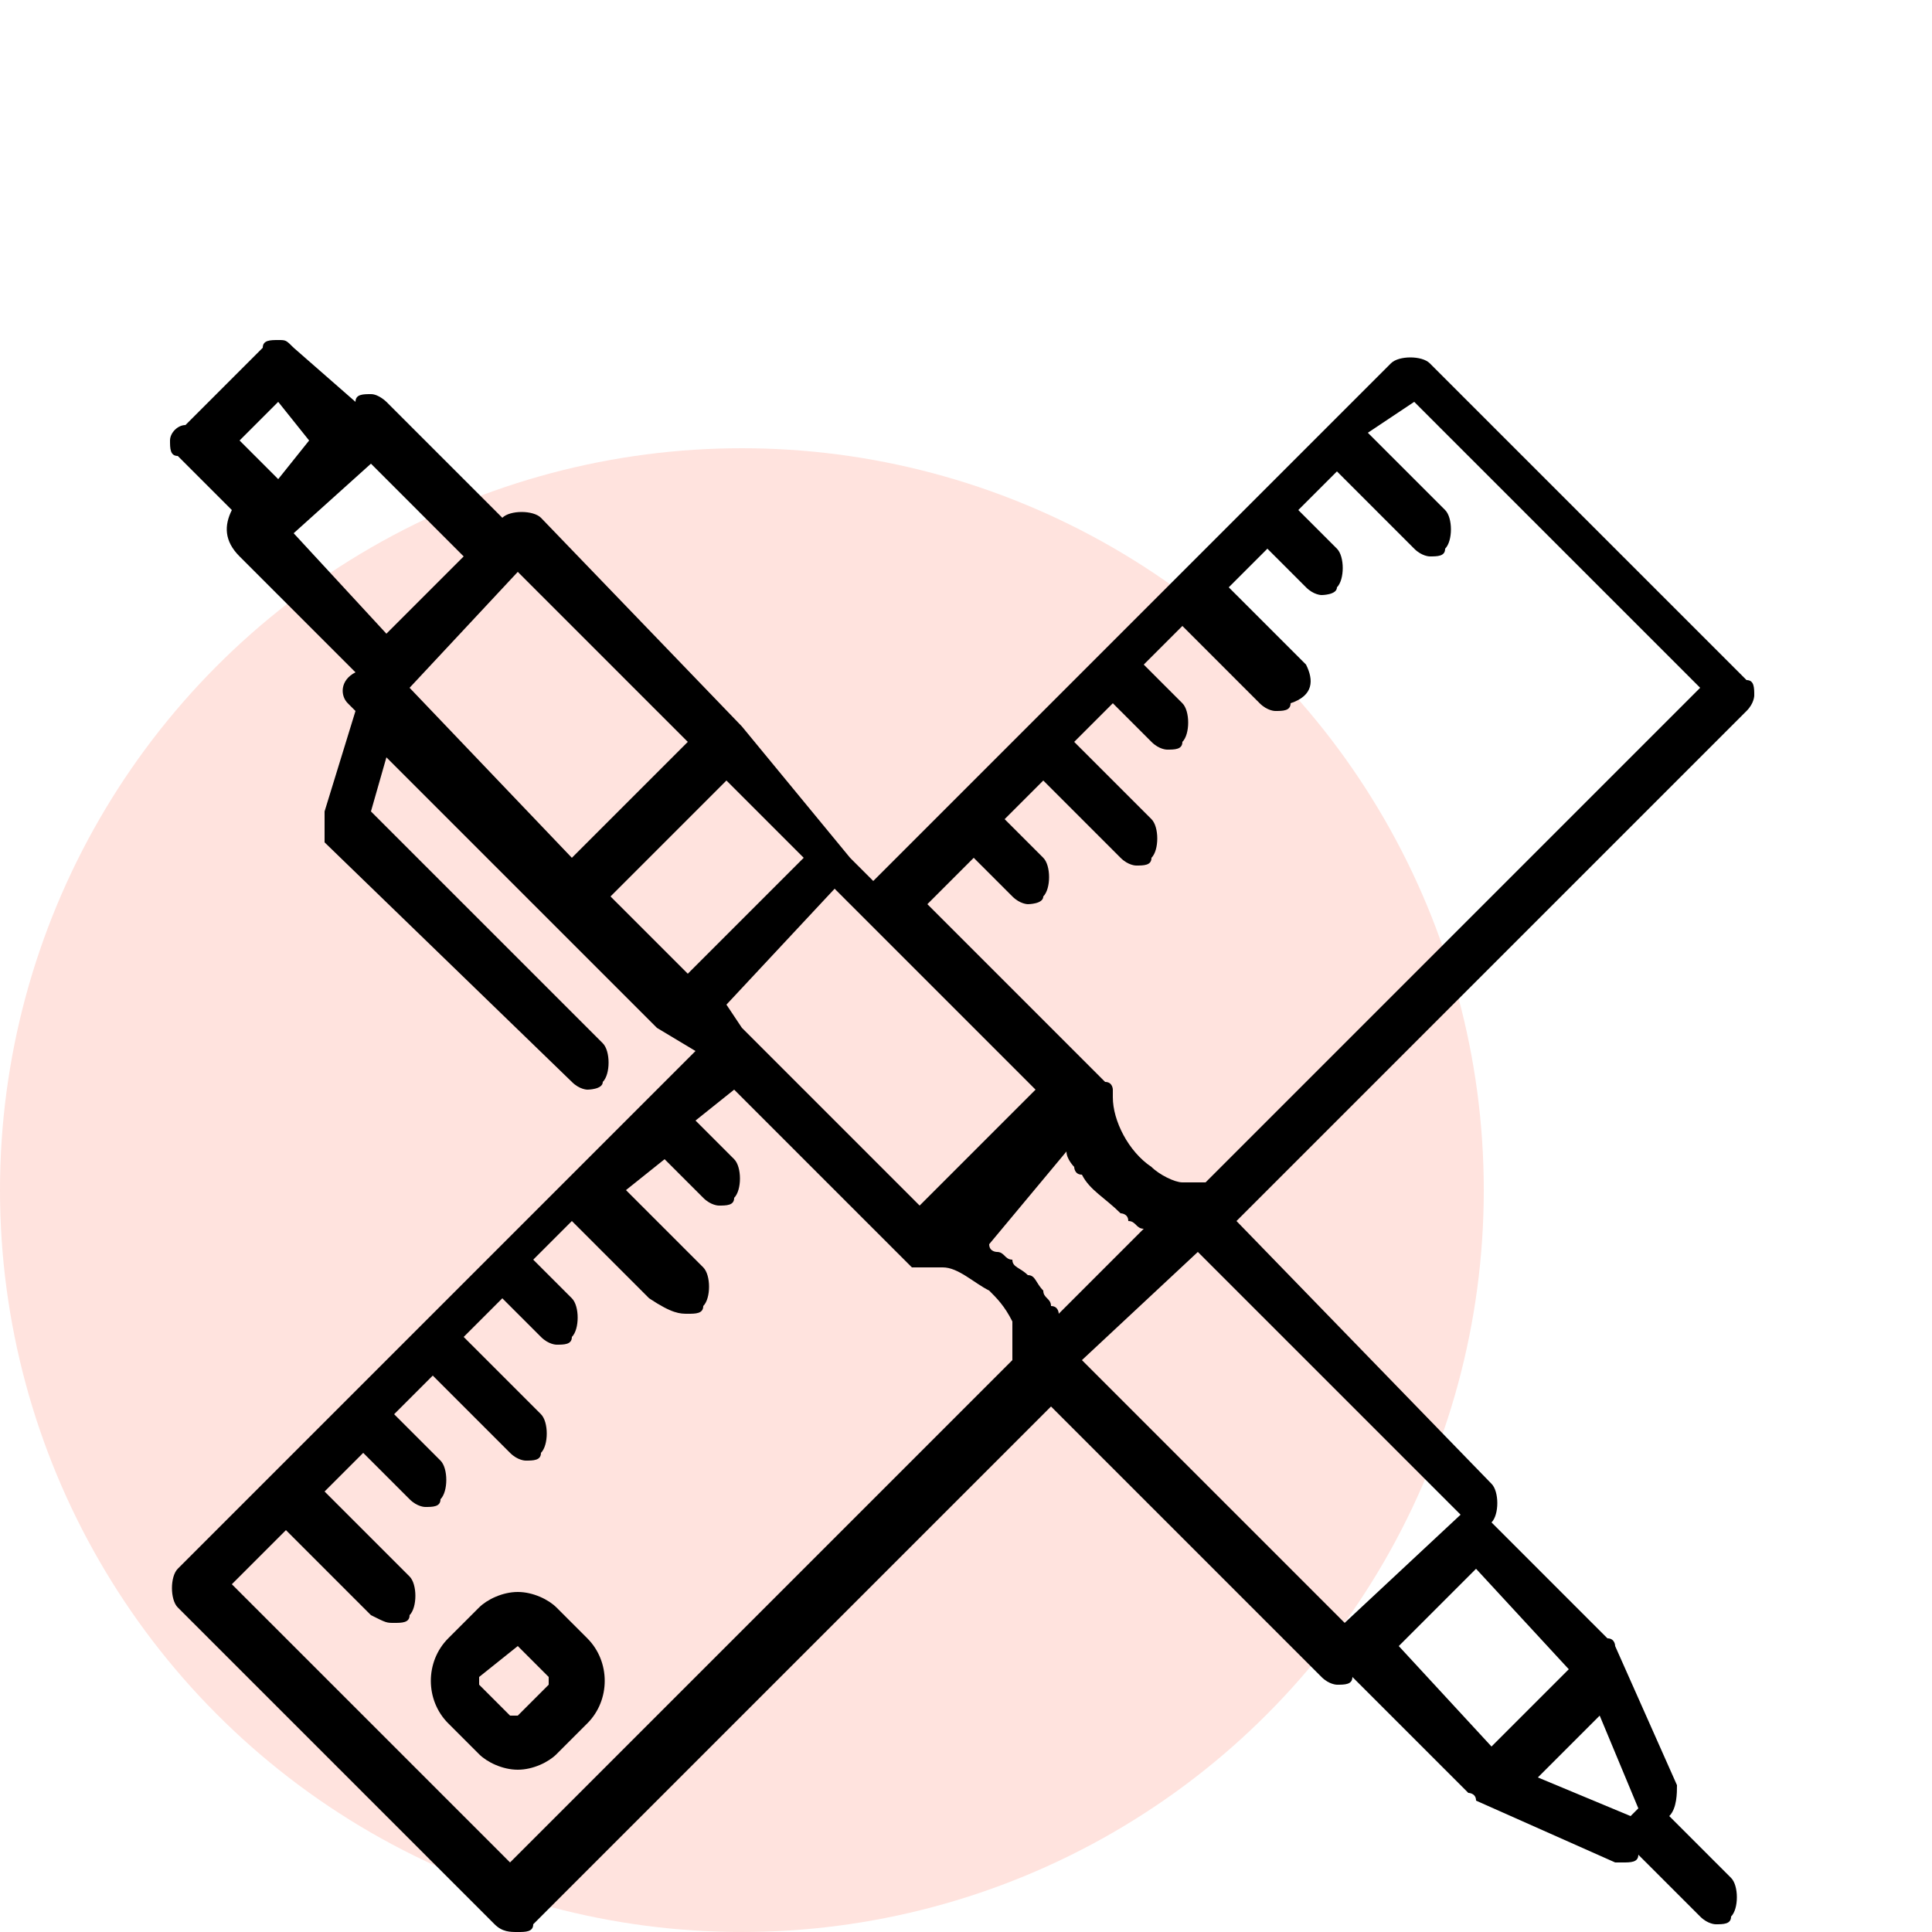
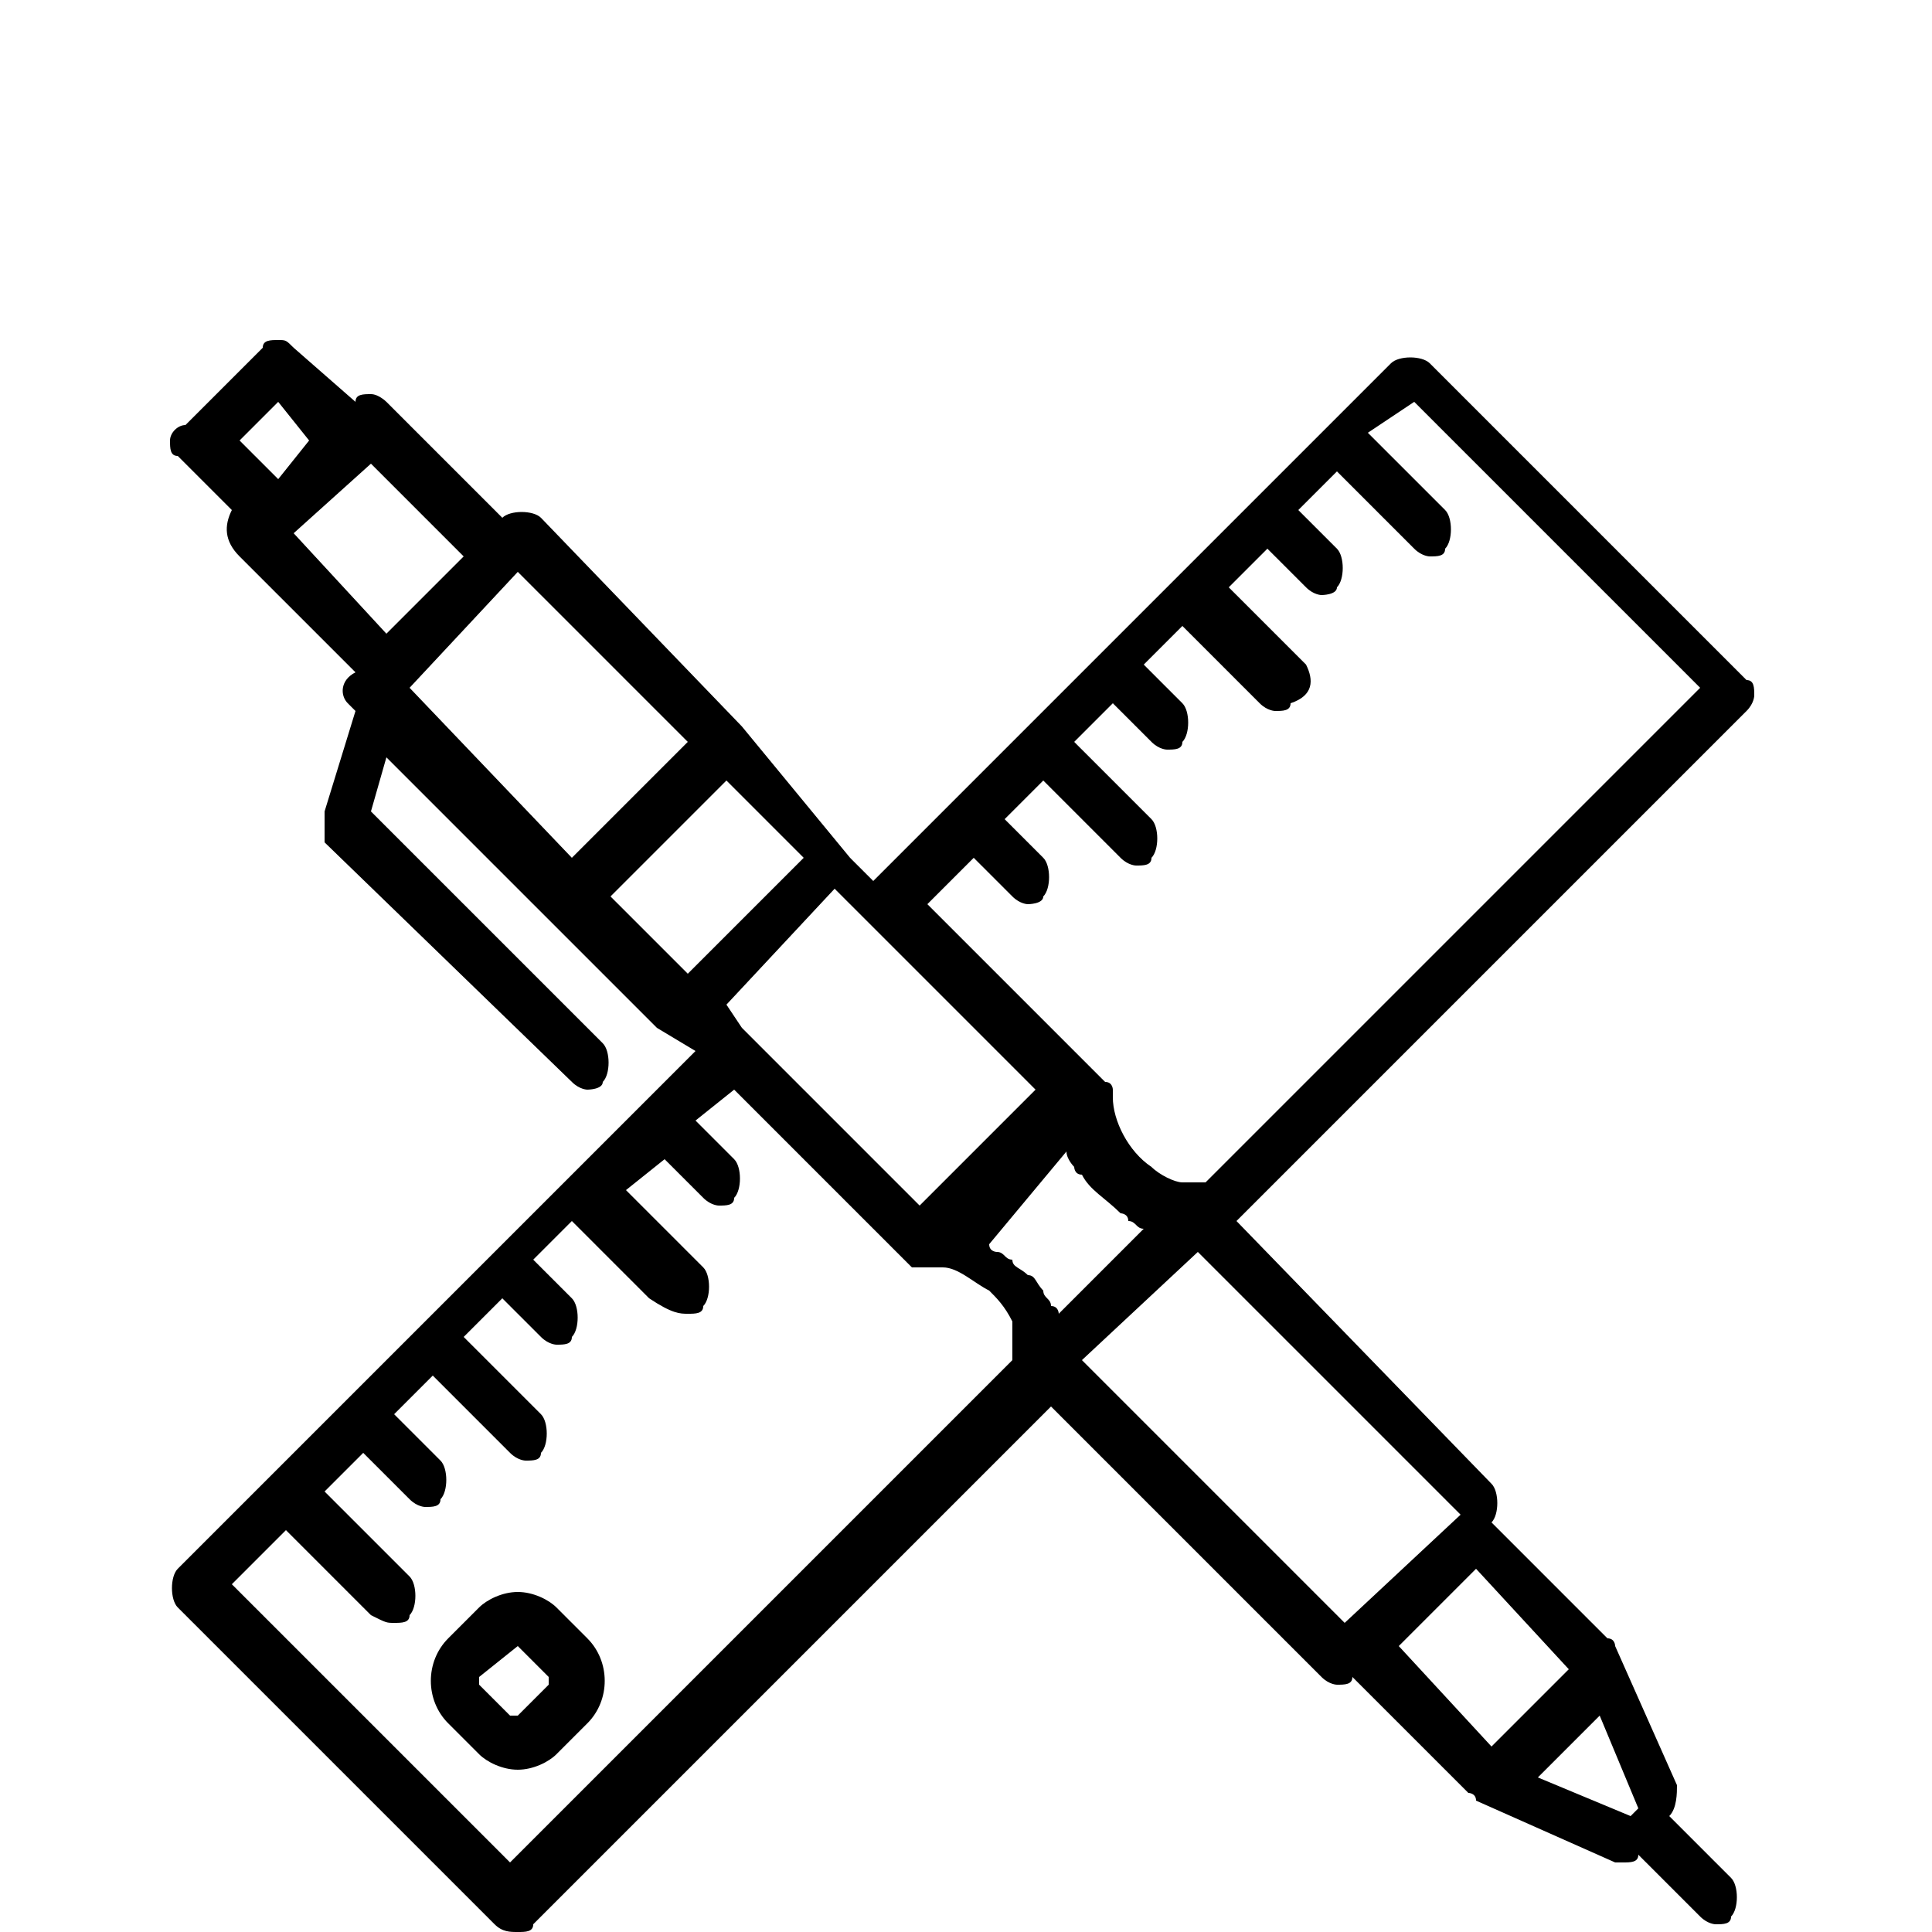
<svg xmlns="http://www.w3.org/2000/svg" version="1.1" baseProfile="tiny" id="Layer_1" x="0px" y="0px" viewBox="0 0 25 25" overflow="visible" xml:space="preserve">
-   <circle fill="#FFE3DE" cx="9.6" cy="15.4" r="9.6" />
  <path d="M3.6,4.4c-0.1,0-0.2,0-0.2,0.1l-1,1C2.3,5.5,2.2,5.6,2.2,5.7c0,0.1,0,0.2,0.1,0.2l0.7,0.7C2.9,6.8,2.9,7,3.1,7.2l1.5,1.5  l0,0C4.4,8.8,4.4,9,4.5,9.1l0.1,0.1l-0.4,1.3c0,0,0,0,0,0c0,0,0,0.1,0,0.1c0,0,0,0,0,0.1c0,0,0,0,0,0.1c0,0,0,0,0,0.1c0,0,0,0,0,0  L7.4,14c0.1,0.1,0.2,0.1,0.2,0.1s0.2,0,0.2-0.1c0.1-0.1,0.1-0.4,0-0.5l-3-3l0.2-0.7l2,2l1.5,1.5L9,13.6l-6.7,6.7  c-0.1,0.1-0.1,0.4,0,0.5l4.1,4.1C6.5,25,6.6,25,6.7,25s0.2,0,0.2-0.1l6.7-6.7l3.5,3.5c0.1,0.1,0.2,0.1,0.2,0.1c0.1,0,0.2,0,0.2-0.1  l1.5,1.5c0,0,0,0,0,0c0,0,0.1,0,0.1,0.1l1.8,0.8c0,0,0.1,0,0.1,0c0.1,0,0.2,0,0.2-0.1l0.8,0.8c0.1,0.1,0.2,0.1,0.2,0.1  c0.1,0,0.2,0,0.2-0.1c0.1-0.1,0.1-0.4,0-0.5l-0.8-0.8c0.1-0.1,0.1-0.3,0.1-0.4l-0.8-1.8c0,0,0-0.1-0.1-0.1c0,0,0,0,0,0l-1.5-1.5l0,0  c0.1-0.1,0.1-0.4,0-0.5L16,15.8l6.6-6.6c0.1-0.1,0.1-0.2,0.1-0.2c0-0.1,0-0.2-0.1-0.2l-4.1-4.1c-0.1-0.1-0.4-0.1-0.5,0l-4.9,4.9  c0,0,0,0,0,0c0,0,0,0,0,0l-1.8,1.8l-0.3-0.3L9.6,9.4L7,6.7c-0.1-0.1-0.4-0.1-0.5,0L5,5.2C5,5.2,4.9,5.1,4.8,5.1s-0.2,0-0.2,0.1  L3.8,4.5C3.7,4.4,3.7,4.4,3.6,4.4z M3.6,5.2L4,5.7L3.6,6.2L3.1,5.7L3.6,5.2z M18.3,5.2L22,8.9l-6.4,6.4c0,0,0,0-0.1,0h0  c-0.1,0-0.1,0-0.2,0c-0.1,0-0.3-0.1-0.4-0.2c-0.3-0.2-0.5-0.6-0.5-0.9v0c0,0,0-0.1,0-0.1c0,0,0,0,0,0c0,0,0-0.1-0.1-0.1c0,0,0,0,0,0  v0l-2.3-2.3l0.6-0.6l0.5,0.5c0.1,0.1,0.2,0.1,0.2,0.1s0.2,0,0.2-0.1c0.1-0.1,0.1-0.4,0-0.5L13,10.6l0.5-0.5l1,1  c0.1,0.1,0.2,0.1,0.2,0.1c0.1,0,0.2,0,0.2-0.1c0.1-0.1,0.1-0.4,0-0.5l-1-1l0.5-0.5l0.5,0.5c0.1,0.1,0.2,0.1,0.2,0.1  c0.1,0,0.2,0,0.2-0.1c0.1-0.1,0.1-0.4,0-0.5l-0.5-0.5l0.5-0.5l1,1c0.1,0.1,0.2,0.1,0.2,0.1c0.1,0,0.2,0,0.2-0.1  C17,9,17,8.8,16.9,8.6l-1-1l0.5-0.5l0.5,0.5c0.1,0.1,0.2,0.1,0.2,0.1s0.2,0,0.2-0.1c0.1-0.1,0.1-0.4,0-0.5l-0.5-0.5l0.5-0.5l1,1  c0.1,0.1,0.2,0.1,0.2,0.1c0.1,0,0.2,0,0.2-0.1c0.1-0.1,0.1-0.4,0-0.5l-1-1L18.3,5.2z M4.8,6L4.8,6L6,7.2v0l-1,1L3.8,6.9L4.8,6z   M6.7,7.4l2.2,2.2l-1.5,1.5L5.3,8.9v0L6.7,7.4z M9.4,10.1l1,1l-1.5,1.5l-1-1L9.4,10.1z M10.8,11.5l0.3,0.3c0,0,0,0,0,0l2.3,2.3  l-1.5,1.5l-2.3-2.3L9.4,13L10.8,11.5z M9.5,14.1l2.3,2.3v0c0,0,0,0,0,0c0,0,0,0,0.1,0c0,0,0,0,0,0h0c0,0,0,0,0,0c0,0,0.1,0,0.1,0  c0,0,0.1,0,0.1,0c0,0,0.1,0,0.1,0c0.2,0,0.4,0.2,0.6,0.3c0.1,0.1,0.2,0.2,0.3,0.4c0,0,0,0,0,0.1c0,0,0,0.1,0,0.1c0,0.1,0,0.1,0,0.2  c0,0,0,0,0,0.1l-6.5,6.5L3,20.5l0.7-0.7l1.1,1.1C5,21,5,21,5.1,21c0.1,0,0.2,0,0.2-0.1c0.1-0.1,0.1-0.4,0-0.5l-1.1-1.1l0.5-0.5  l0.6,0.6c0.1,0.1,0.2,0.1,0.2,0.1c0.1,0,0.2,0,0.2-0.1c0.1-0.1,0.1-0.4,0-0.5l-0.6-0.6l0.5-0.5l1,1c0.1,0.1,0.2,0.1,0.2,0.1  c0.1,0,0.2,0,0.2-0.1c0.1-0.1,0.1-0.4,0-0.5l-1-1l0.5-0.5l0.5,0.5c0.1,0.1,0.2,0.1,0.2,0.1c0.1,0,0.2,0,0.2-0.1  c0.1-0.1,0.1-0.4,0-0.5l-0.5-0.5l0.5-0.5l1,1C8.7,17,8.8,17,8.9,17c0.1,0,0.2,0,0.2-0.1c0.1-0.1,0.1-0.4,0-0.5l-1-1L8.6,15l0.5,0.5  c0.1,0.1,0.2,0.1,0.2,0.1c0.1,0,0.2,0,0.2-0.1c0.1-0.1,0.1-0.4,0-0.5l-0.5-0.5L9.5,14.1z M13.8,14.9C13.8,14.9,13.8,14.9,13.8,14.9  c0,0.1,0.1,0.2,0.1,0.2c0,0,0,0.1,0.1,0.1c0.1,0.2,0.3,0.3,0.5,0.5c0,0,0.1,0,0.1,0.1c0.1,0,0.1,0.1,0.2,0.1c0,0,0,0,0,0l-1.1,1.1  c0,0,0,0,0,0c0,0,0-0.1-0.1-0.1c0-0.1-0.1-0.1-0.1-0.2c0,0,0,0,0,0c-0.1-0.1-0.1-0.2-0.2-0.2c-0.1-0.1-0.2-0.1-0.2-0.2l0,0  c-0.1,0-0.1-0.1-0.2-0.1c0,0-0.1,0-0.1-0.1c0,0,0,0,0,0L13.8,14.9z M15.5,16.2l3.4,3.4L17.4,21L14,17.6L15.5,16.2z M19.1,20.3  l1.2,1.3l-1,1l-1.2-1.3L19.1,20.3z M6.7,20.6c-0.2,0-0.4,0.1-0.5,0.2l-0.4,0.4c-0.3,0.3-0.3,0.8,0,1.1l0.4,0.4  c0.1,0.1,0.3,0.2,0.5,0.2c0.2,0,0.4-0.1,0.5-0.2l0.4-0.4c0.3-0.3,0.3-0.8,0-1.1l-0.4-0.4C7.1,20.7,6.9,20.6,6.7,20.6z M6.7,21.3  C6.7,21.3,6.7,21.3,6.7,21.3l0.4,0.4c0,0,0,0.1,0,0.1l-0.4,0.4c0,0-0.1,0-0.1,0l-0.4-0.4c0,0,0-0.1,0-0.1L6.7,21.3  C6.6,21.3,6.7,21.3,6.7,21.3z M20.7,22.2l0.5,1.2l-0.1,0.1l-1.2-0.5L20.7,22.2z" />
</svg>